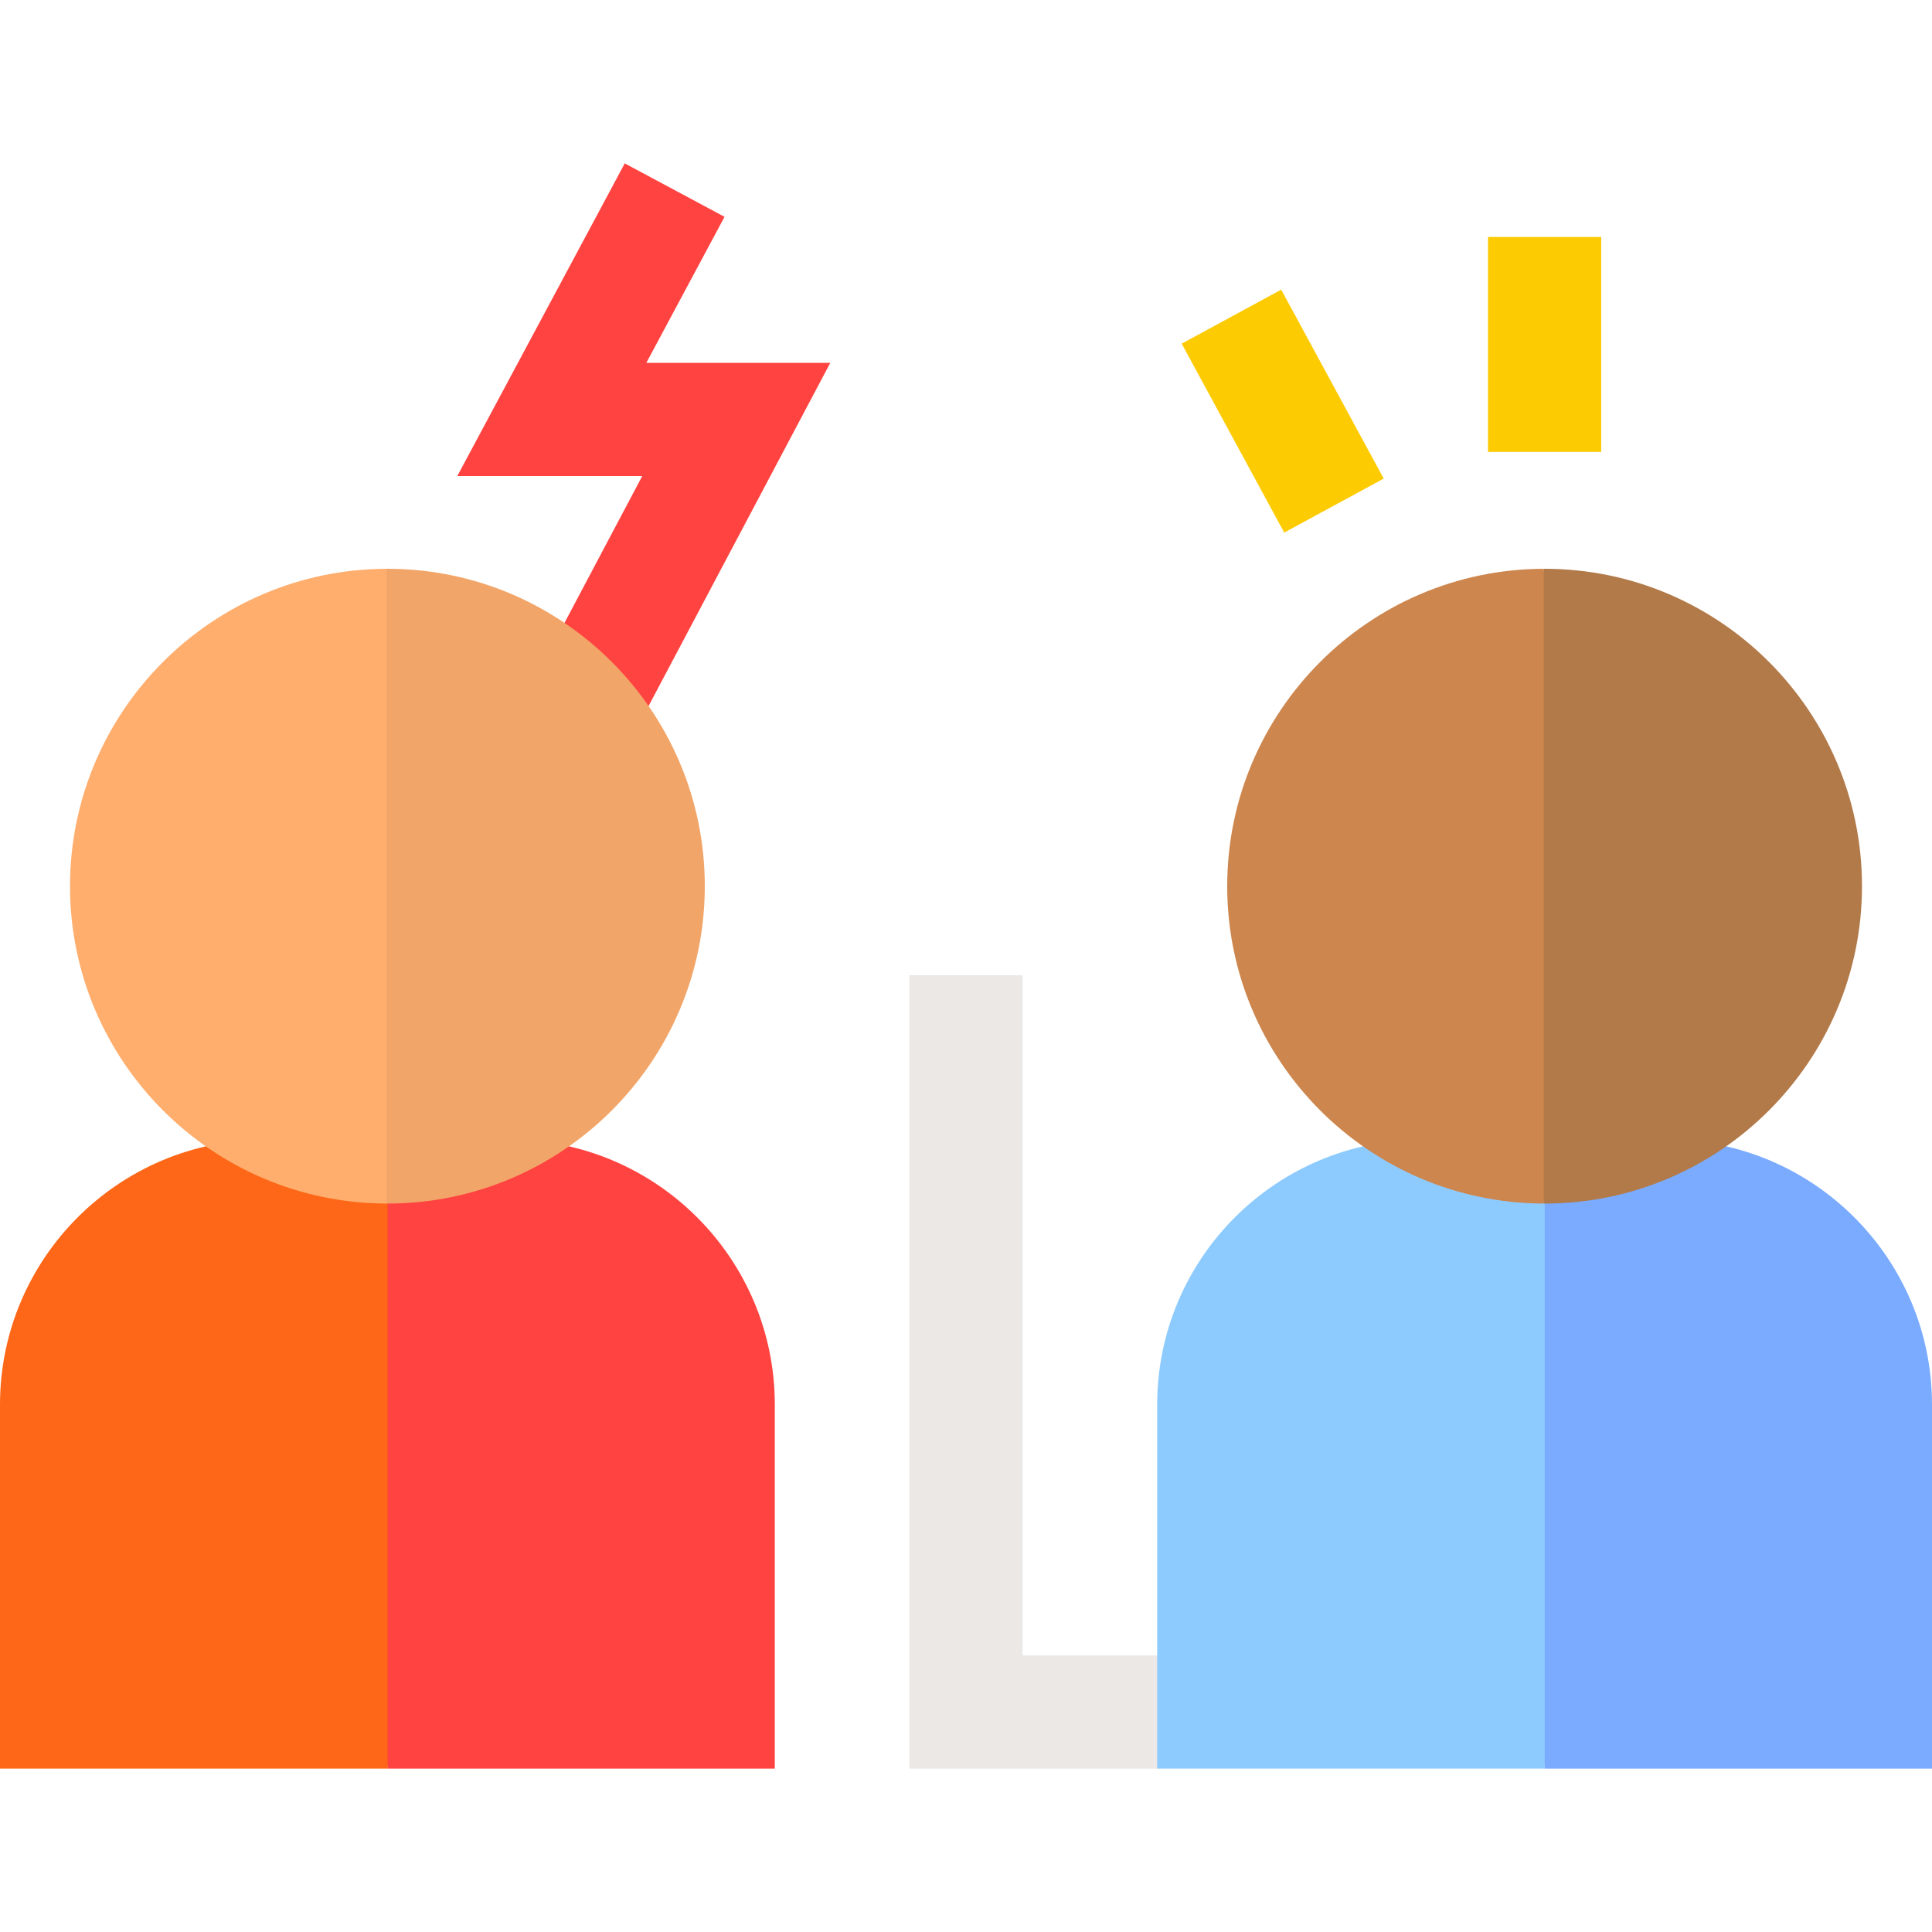
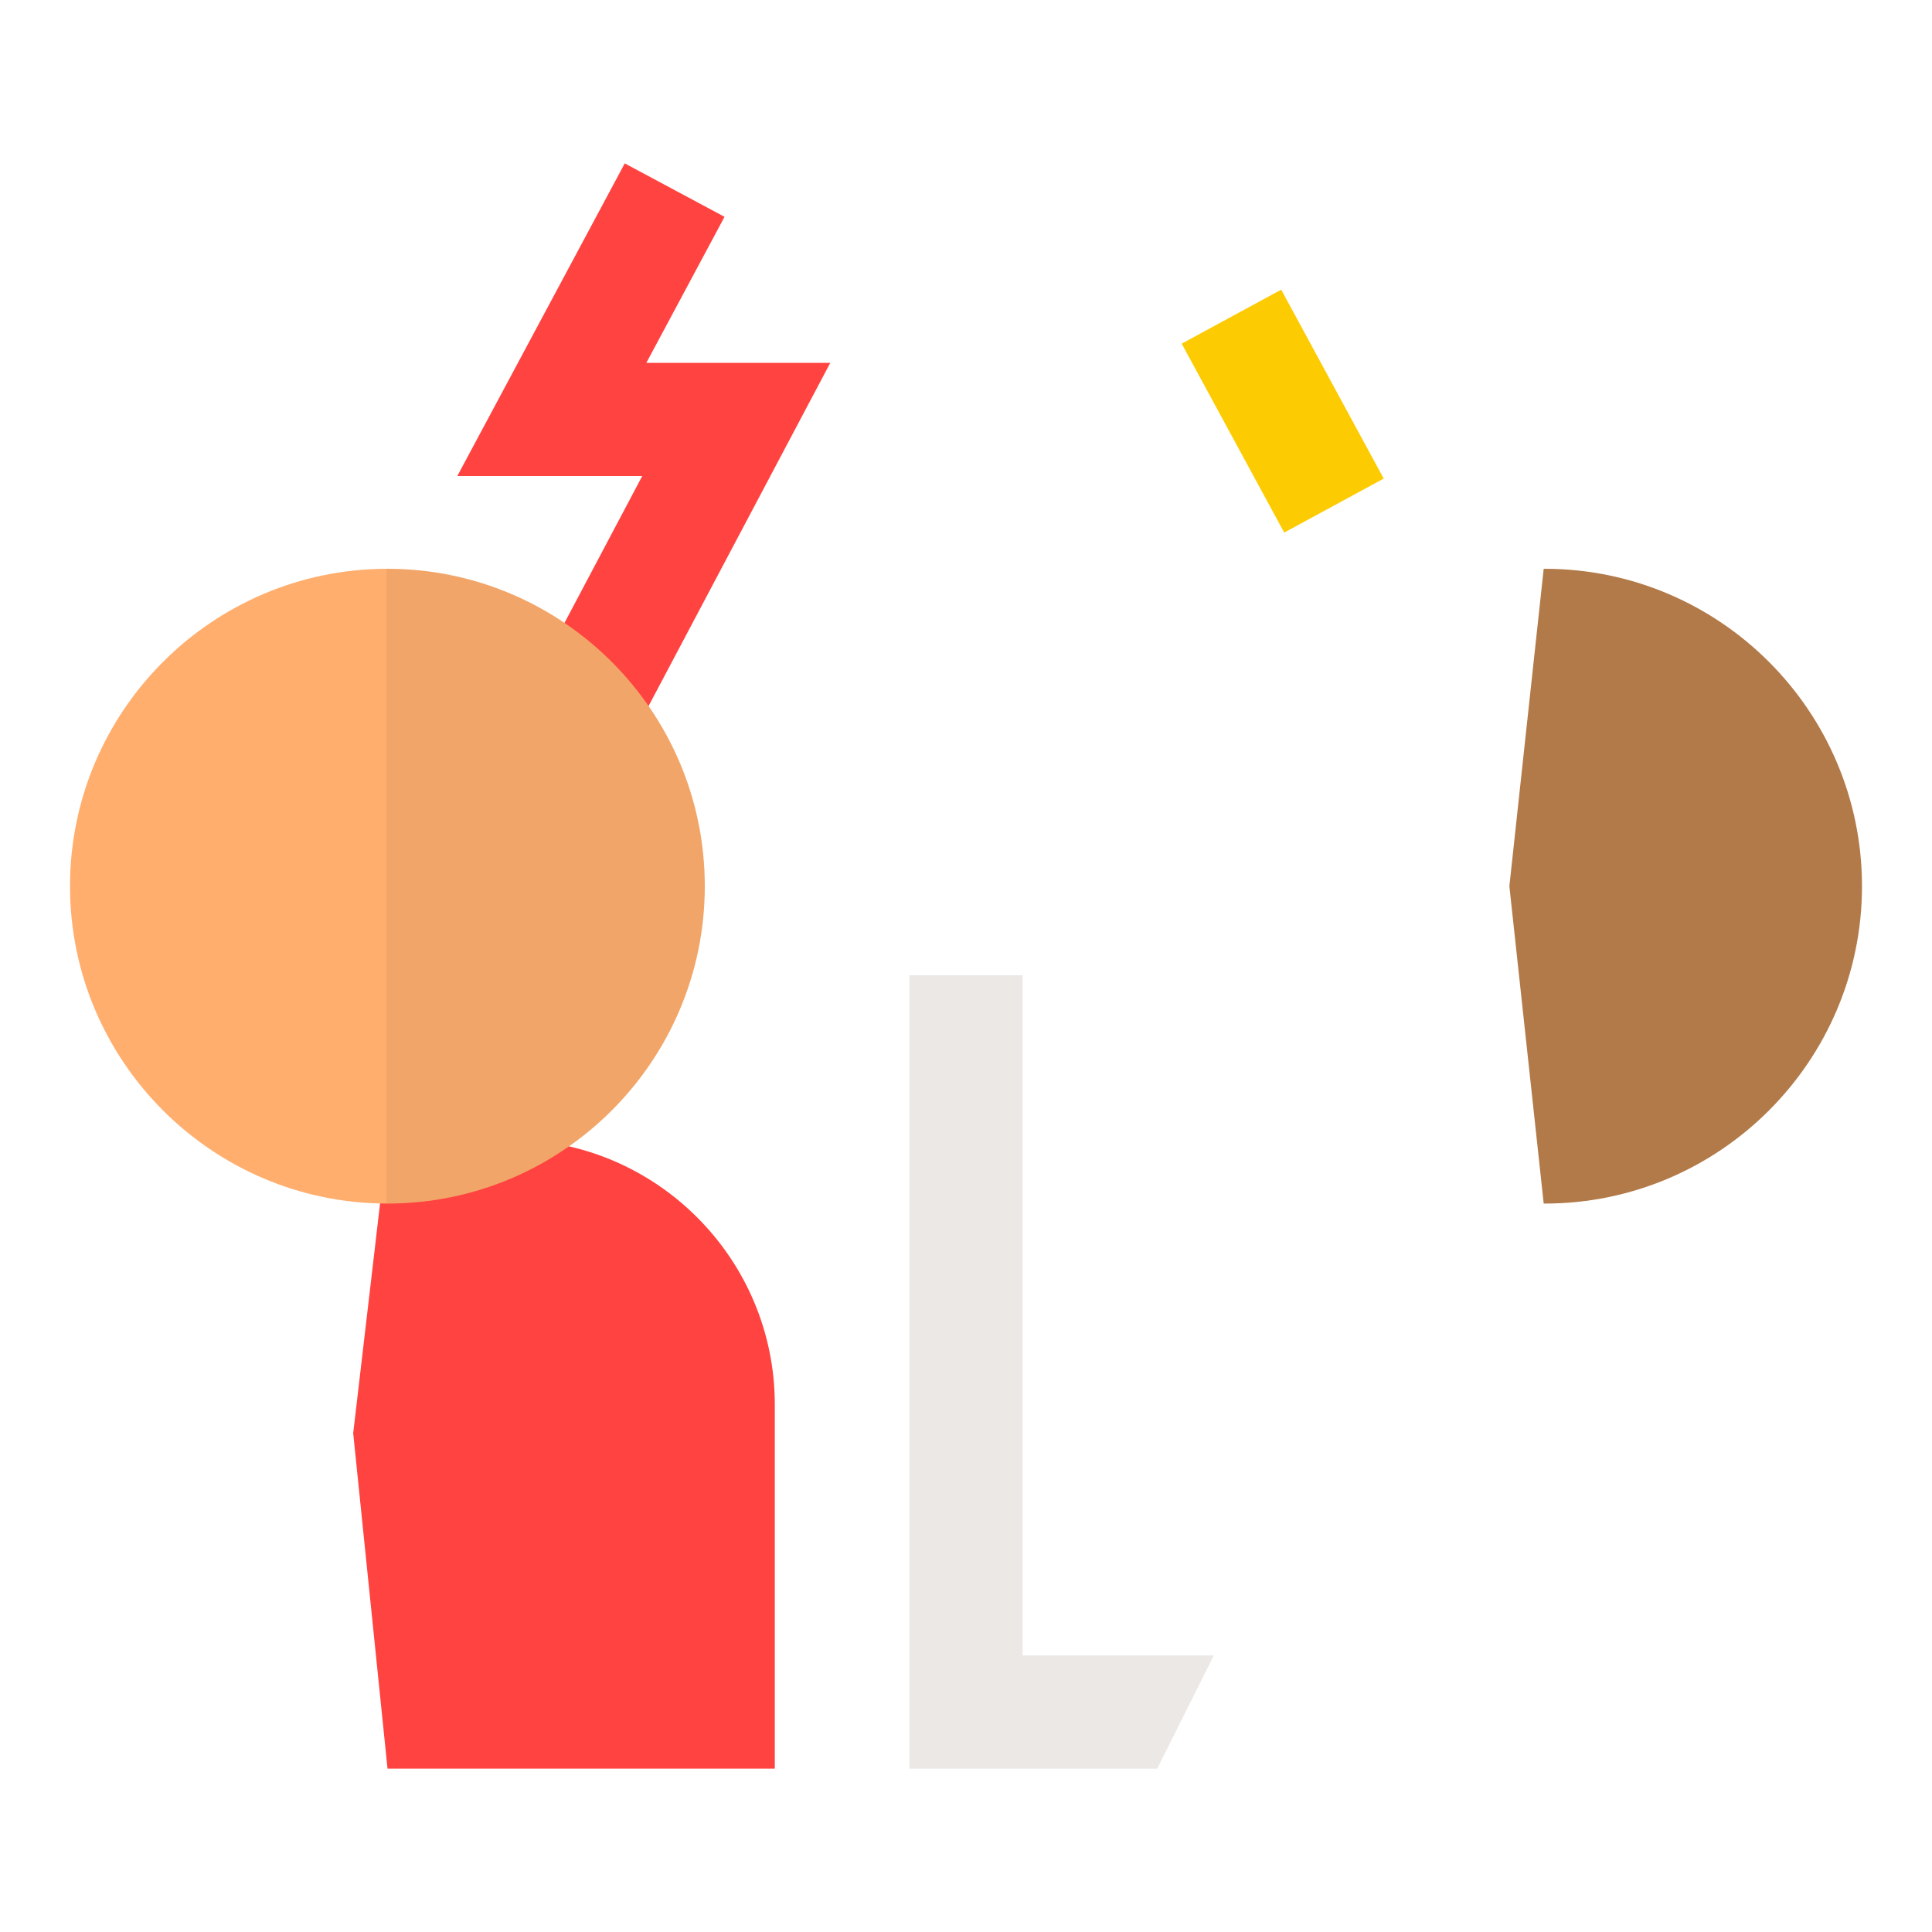
<svg xmlns="http://www.w3.org/2000/svg" id="Capa_1" enable-background="new 0 0 512 512" viewBox="0 0 512 512">
  <g>
    <path d="m167.048 196.221-26.512-14.039 29.663-56.021h-49.013l44.378-82.863 26.445 14.163-20.725 38.7h48.747z" fill="#ff4340" />
    <path d="m306.669 468.702h-65.669v-210.238h30v180.238h50.669z" fill="#ebe8e6" />
-     <path d="m394.335 62.804h30v56.957h-30z" fill="#fdcb02" />
    <path d="m324.894 80.436h29.999v56.957h-29.999z" fill="#fdcb02" transform="matrix(.879 -.477 .477 .879 -10.788 175.343)" />
    <g>
      <g>
-         <path d="m512 372.225c0-38.702-31.486-70.189-70.189-70.189h-32.444l-9.097 77.789 9.097 88.876h102.633z" fill="#7aabff" />
-         <path d="m376.857 302.037c-38.702 0-70.189 31.487-70.189 70.189v96.477h102.699v-166.666z" fill="#8dcbff" />
-       </g>
+         </g>
      <g>
        <path d="m409.335 150.732c-.08 0-.159.003-.239.003l-9.097 84.11 9.097 84.11c.08 0 .159.003.239.003 46.38 0 84.113-37.733 84.113-84.113s-37.733-84.113-84.113-84.113z" fill="#b27a49" />
-         <path d="m325.222 234.845c0 46.3 37.604 83.98 83.874 84.11v-168.22c-46.27.13-83.874 37.81-83.874 84.11z" fill="#cd864d" />
      </g>
    </g>
    <g>
      <g>
        <path d="m205.331 372.225c0-38.702-31.486-70.189-70.189-70.189h-32.444l-9.097 77.789 9.097 88.876h102.632v-96.476z" fill="#ff4340" />
-         <path d="m70.189 302.037c-38.703 0-70.189 31.486-70.189 70.188v96.477h102.699v-166.665z" fill="#fd6717" />
      </g>
      <g>
        <path d="m102.666 150.732c-.08 0-.159.003-.239.003l-9.097 84.11 9.097 84.11c.08 0 .159.003.239.003 46.38 0 84.113-37.733 84.113-84.113s-37.733-84.113-84.113-84.113z" fill="#f2a568" />
        <path d="m18.553 234.845c0 46.3 37.604 83.98 83.874 84.11v-168.22c-46.27.13-83.874 37.81-83.874 84.11z" fill="#ffae6e" />
      </g>
    </g>
  </g>
  <g />
  <g />
  <g />
  <g />
  <g />
  <g />
  <g />
  <g />
  <g />
  <g />
  <g />
  <g />
  <g />
  <g />
  <g />
</svg>